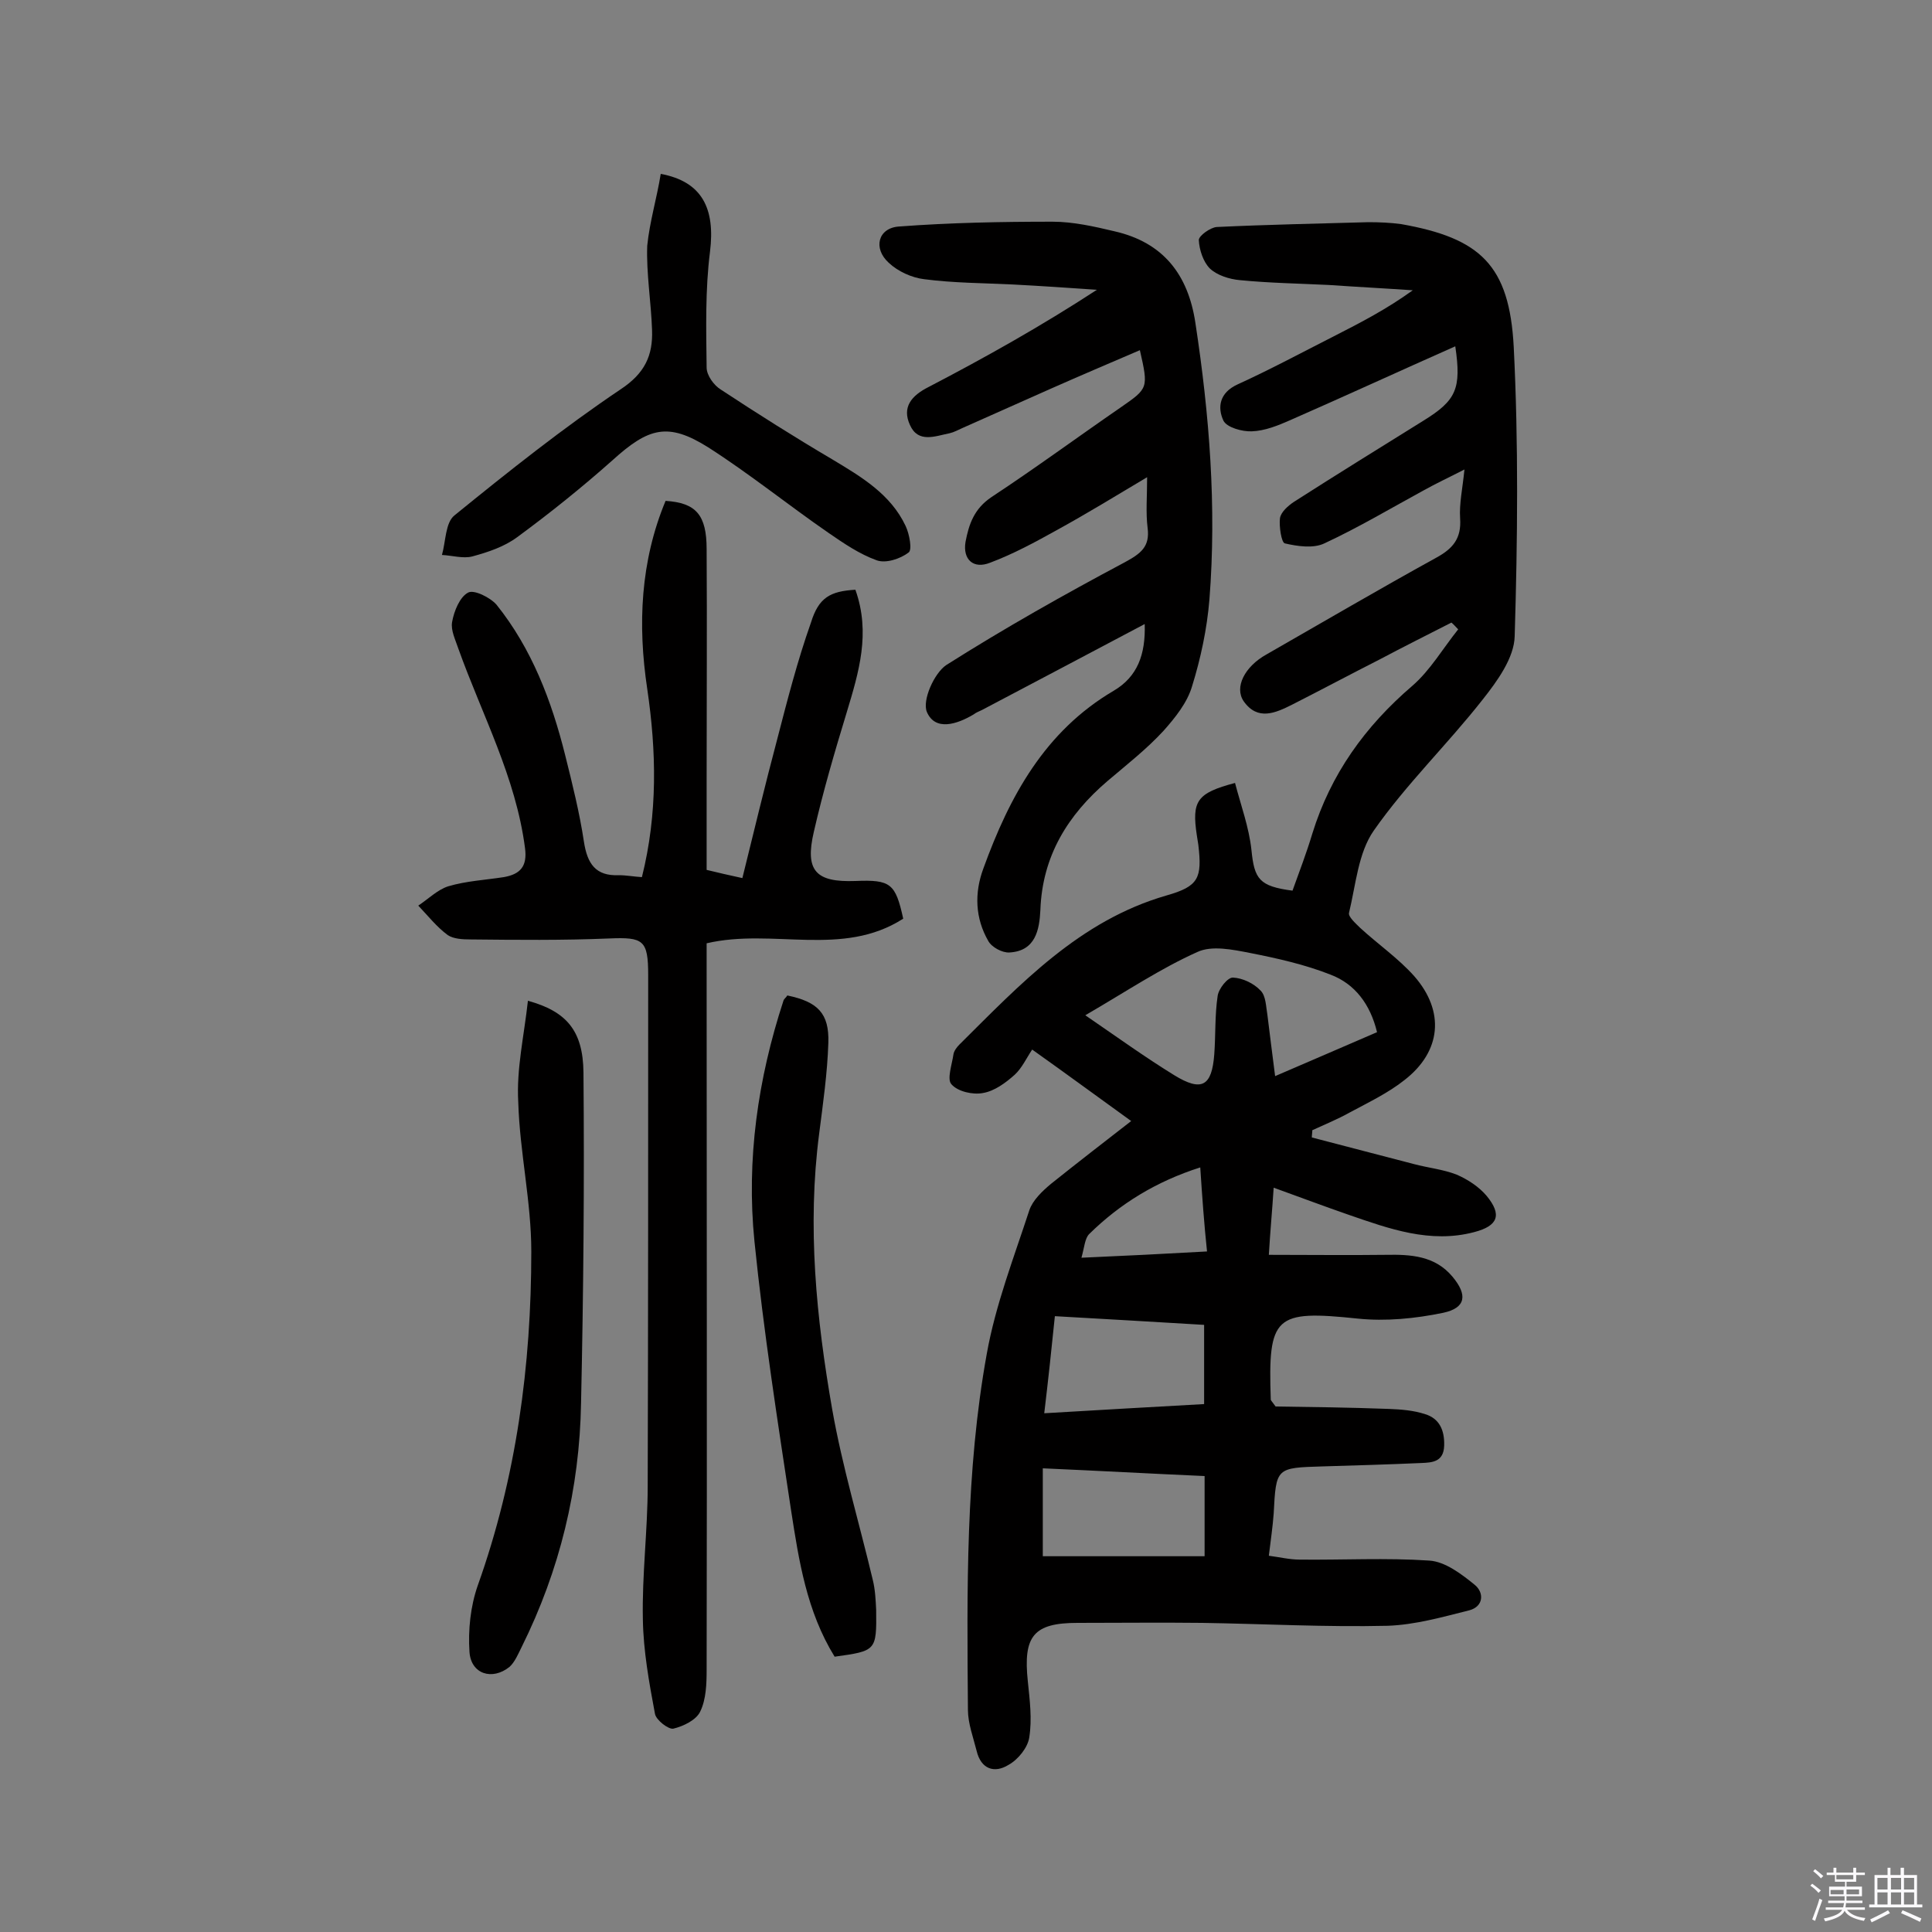
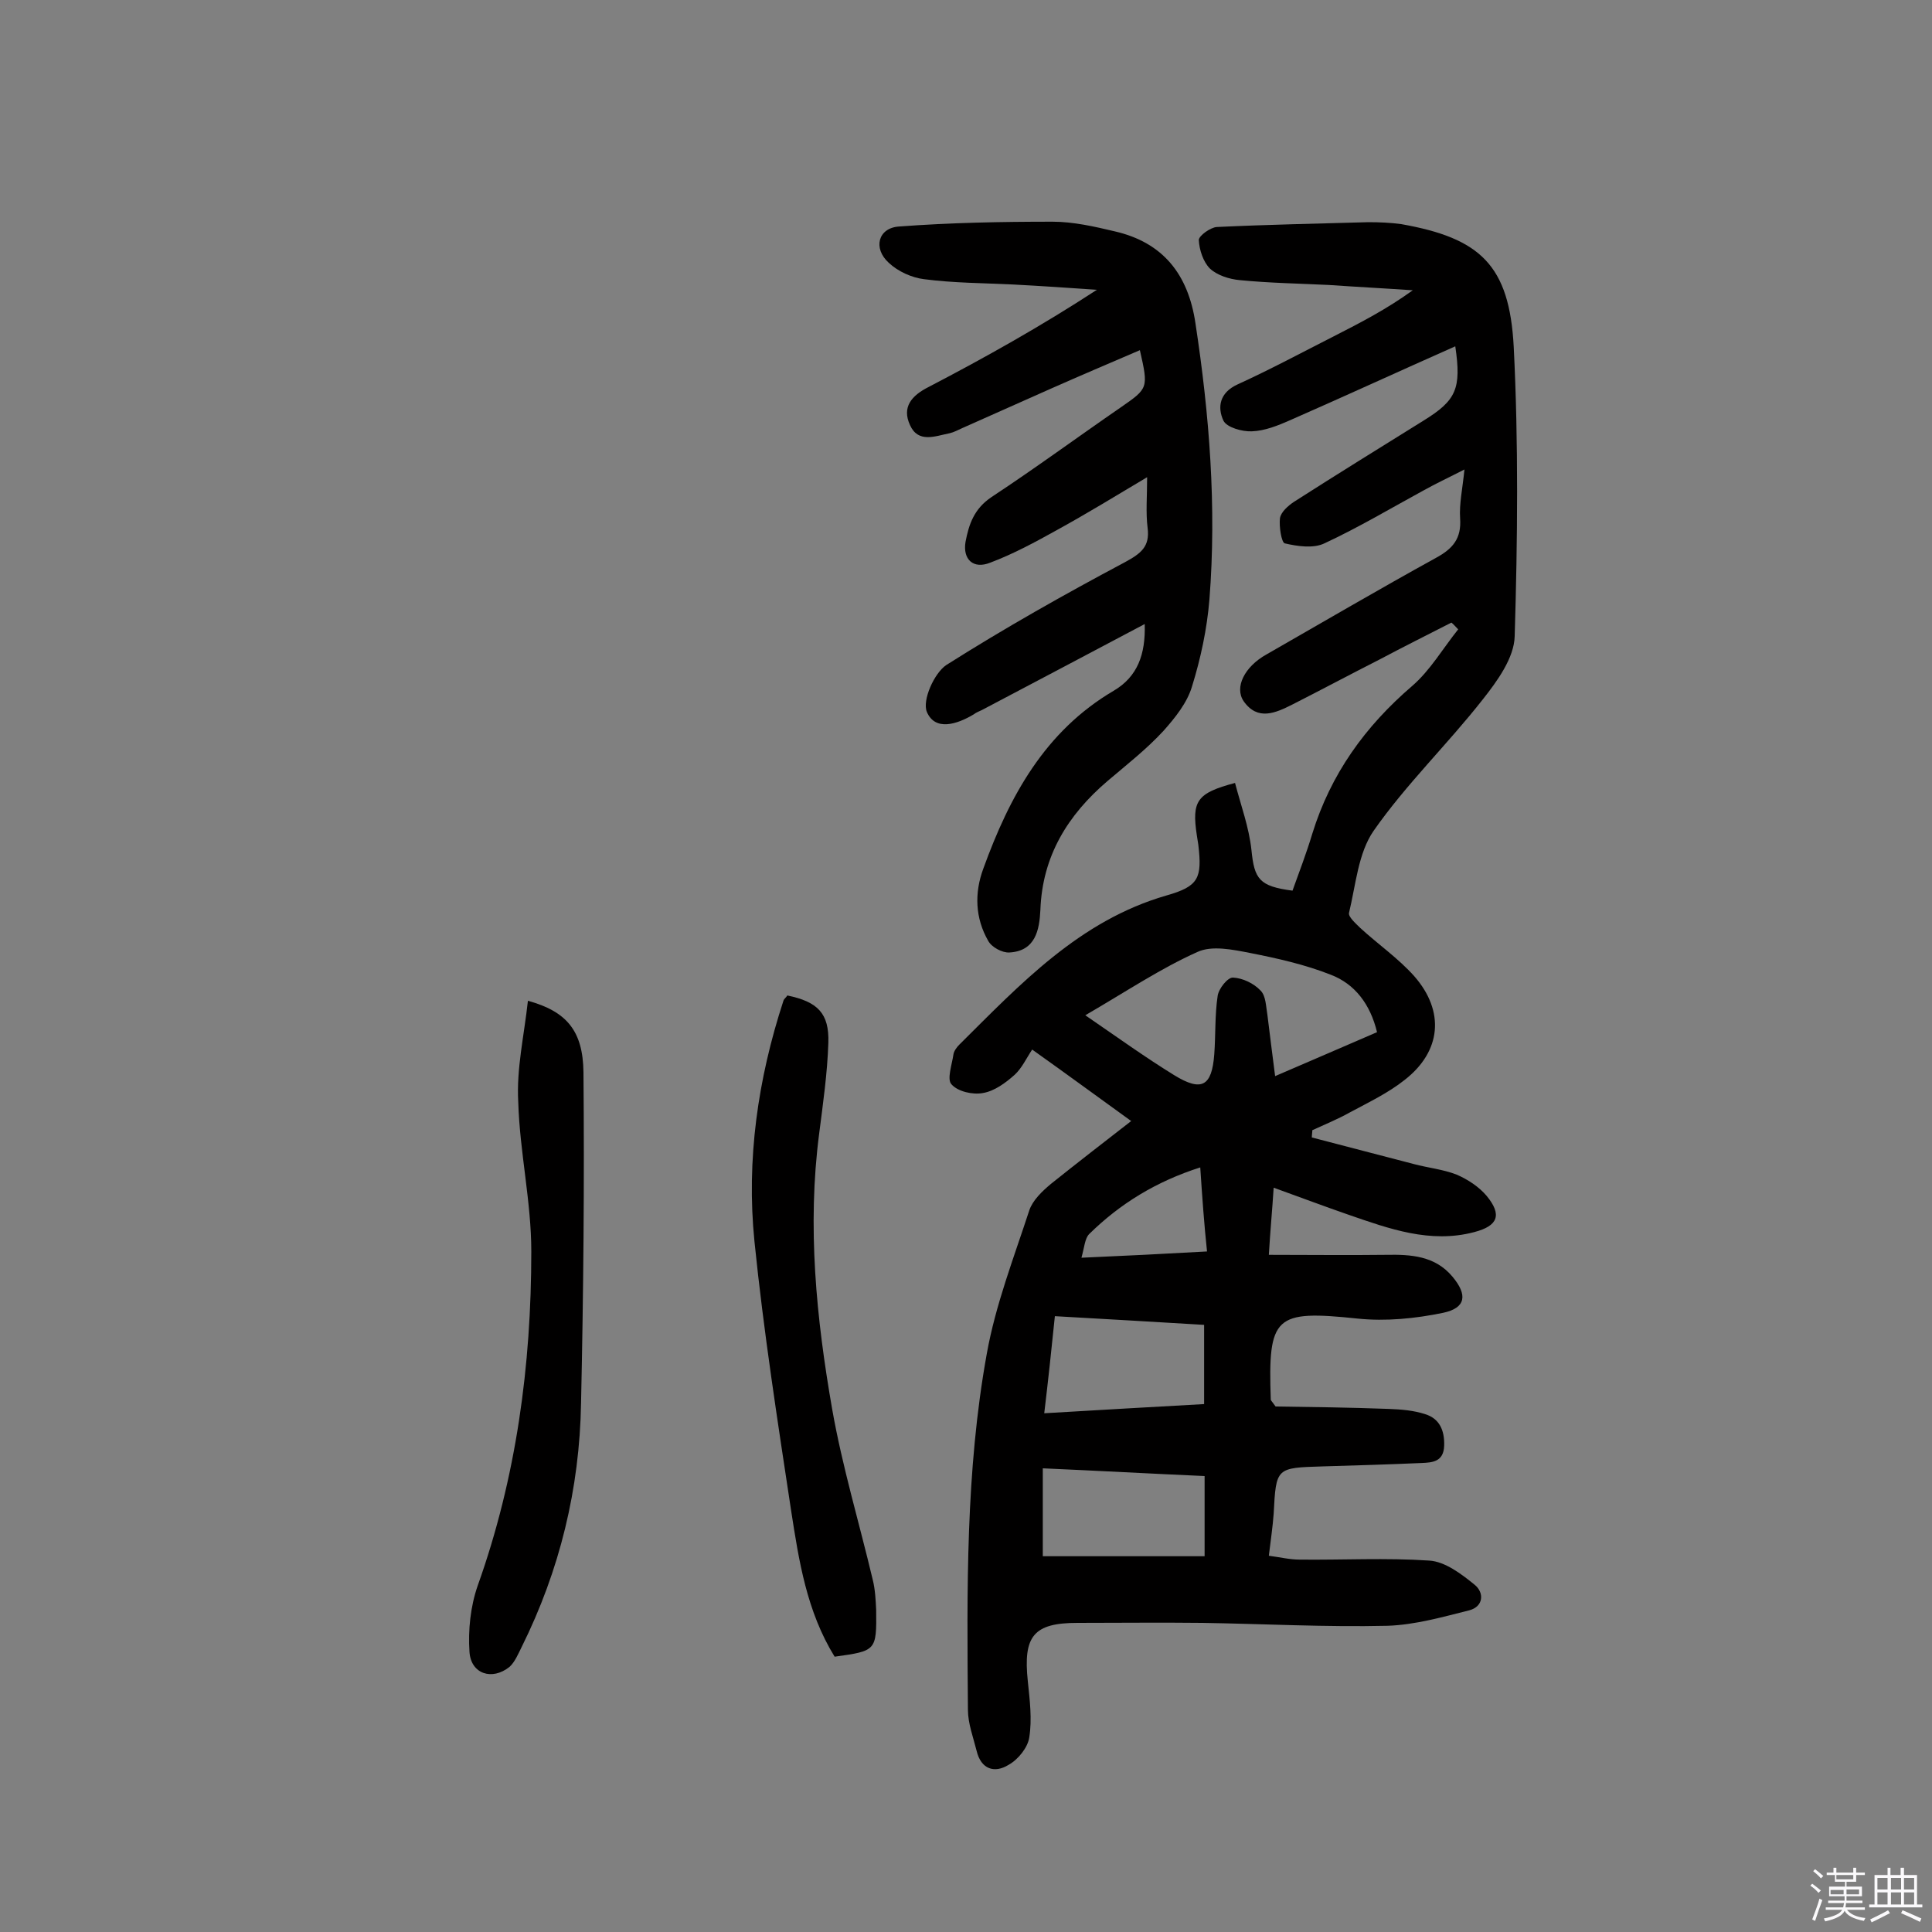
<svg xmlns="http://www.w3.org/2000/svg" enable-background="new 0 0 400 400" viewBox="0 0 400 400">
  <rect x="0" y="0" width="400" height="400" fill="#808080" stroke="none" />
  <path d="m374.8 390.4.4-.4c.7.5 1.3 1 1.8 1.4l-.5.5c-.5-.6-1.1-1.1-1.7-1.5zm1 7.3-.6-.3c.5-1.4 1.1-2.8 1.5-4.3.2.1.4.2.6.3-.5 1.3-1 2.8-1.5 4.3zm-.4-10.3.4-.4c.4.3 1 .8 1.7 1.4l-.5.5c-.4-.5-1-1-1.6-1.5zm2.5.3h1.7v-1h.6v1h3.5v-1h.6v1h1.8v.5h-1.8v1.4h-2v1h3.2v2h-3.2v.9h3.3v.5h-3.4c0 .3-.1.6-.1.9h4v.5h-3.7c.7.9 1.9 1.5 3.8 1.7-.1.2-.2.4-.3.6-2.1-.4-3.5-1.1-4-2.1-.4 1-1.8 1.7-4 2.2-.1-.2-.2-.4-.3-.6 2.1-.4 3.4-1 3.8-1.8h-3.4v-.5h3.6c.1-.3.1-.6.2-.9h-3.3v-.5h3.4c0-.3 0-.6 0-.9h-3.2v-2h3.3v-1h-2.1v-1.4h-1.7v-.5zm1.1 3.5v1h2.7c0-.3 0-.4 0-.4 0-.1 0-.2 0-.2 0-.1 0-.2 0-.3h-2.7zm1.2-3v.9h3.5v-.9zm4.7 3h-2.6v.6.4h2.6z" fill="#fbfafc" />
  <path d="m393.6 386.7h.6v1.5h2.7v6.1h1.1v.6h-11v-.6h1.1v-6.1h2.7v-1.5h.6v1.5h2.1v-1.5zm-2.7 8.8.4.6c-1.2.6-2.5 1.3-3.8 1.9-.1-.2-.2-.4-.3-.6 1.2-.6 2.5-1.2 3.7-1.9zm-2.2-6.7v2.4h2.1v-2.4zm0 3v2.5h2.1v-2.5zm2.8-3v2.4h2.1v-2.4zm0 3v2.5h2.1v-2.5zm6 6.1c-1.4-.7-2.7-1.3-3.9-1.8l.3-.6c1.5.6 2.7 1.2 3.9 1.7zm-1.2-9.1h-2.1v2.4h2.1zm-2.1 3v2.5h2.1v-2.5z" fill="#fbfafc" />
  <g fill="#010000">
    <path d="m234.2 232.1c-6.8-4.9-12.9-9.4-20.5-14.8-1.2 1.8-2.1 3.8-3.6 5.2-1.9 1.7-4.2 3.4-6.6 3.8-2.1.4-5.2-.3-6.5-1.8-1-1 .1-4.1.4-6.2.1-.7.7-1.5 1.2-2 12.7-12.6 24.9-25.7 42.9-30.9 6.7-1.9 7.4-3.6 6.6-10.5-.1-.6-.2-1.3-.3-1.9-1.1-7.2 0-8.8 7.9-10.9 1.2 4.6 2.9 9.2 3.4 13.9.6 6 1.6 7.5 8.5 8.4 1.4-3.9 2.9-7.8 4.1-11.8 3.8-12.3 10.9-22.2 20.7-30.6 3.7-3.2 6.3-7.7 9.5-11.7-.5-.5-.9-1-1.4-1.4-4.9 2.5-9.9 5-14.8 7.6-6.1 3.1-12.1 6.3-18.2 9.4-3.4 1.7-7.1 3.4-10-.7-2-2.9.2-7.2 4.7-9.7 11.7-6.7 23.3-13.5 35.1-20 3.5-1.9 5.3-4 5-8.2-.2-3 .5-6.1.9-10.1-3.3 1.7-5.9 2.9-8.4 4.3-6.8 3.7-13.5 7.7-20.6 11-2.3 1.1-5.6.6-8.2 0-.7-.2-1.2-3.5-1-5.2.2-1.3 1.7-2.6 2.9-3.4 8.9-5.7 17.8-11.2 26.8-16.8 6.8-4.2 7.9-6.6 6.6-15.4-11.5 5.1-22.8 10.3-34.2 15.3-2.5 1.1-5.2 2.2-7.9 2.3-2 .1-5.2-.8-5.9-2.2-1.3-2.8-.8-5.8 2.9-7.5 6.8-3.1 13.3-6.6 20-10 5.5-2.8 10.9-5.6 16.3-9.5-5.8-.4-11.6-.7-17.4-1.1-6.1-.3-12.3-.4-18.4-1-2.2-.2-4.7-1-6.2-2.4-1.4-1.4-2.2-3.9-2.3-5.9 0-.9 2.4-2.6 3.7-2.7 10.5-.5 20.9-.7 31.4-1 2.3 0 4.6.1 6.8.4 16.4 2.9 22.4 8.5 23.3 25.4 1 19.9.8 40 .2 59.9-.1 4.5-3.6 9.3-6.6 13.1-7.3 9.3-15.9 17.6-22.6 27.2-3.2 4.6-3.7 11.2-5.1 17-.2.8 1.4 2.2 2.3 3.1 3.7 3.4 7.9 6.3 11.2 10 6.4 7.3 5.6 15.6-2 21.5-3.4 2.7-7.4 4.6-11.3 6.7-2.5 1.4-5.2 2.5-7.8 3.7 0 .5-.1 1-.1 1.5 7 1.8 14.1 3.7 21.1 5.5 3 .8 6.1 1.1 8.9 2.2 2.3 1 4.6 2.5 6.2 4.4 3.2 3.9 2.4 6.2-2.6 7.5-9.1 2.4-17.6-.7-26-3.6-4.9-1.7-9.7-3.5-15.5-5.6-.3 4.7-.7 8.8-1 13.9 8.5 0 16.4.1 24.3 0 5.1-.1 10.1.2 13.7 4.5 3.2 3.8 2.8 6.5-1.9 7.5-5.8 1.2-11.9 1.8-17.7 1.2-17.2-1.8-18.6-.6-18 16.8 0 .1.2.3 1 1.4 7.3.1 15.4.2 23.4.5 2.6.1 5.2.3 7.6 1.1 2.9.9 4 3.3 3.9 6.5-.1 3.4-2.5 3.5-4.7 3.6-6.8.3-13.6.5-20.4.7-9.7.3-9.7.2-10.2 9.8-.2 2.7-.6 5.4-1 8.7 2.3.3 4.3.8 6.4.8 8.9.1 17.9-.4 26.8.2 3.3.2 6.7 2.8 9.4 5 2 1.6 1.9 4.5-1.1 5.3-5.6 1.4-11.2 3-16.9 3.2-12.8.3-25.6-.4-38.4-.6-8.6-.1-17.2 0-25.8 0-9.1 0-11.3 2.7-10.3 12.1.4 3.9.9 7.8.3 11.6-.3 2.1-2.3 4.6-4.3 5.7-2.9 1.8-5.7.9-6.6-2.9-.7-2.8-1.8-5.7-1.8-8.5-.2-24.7-.5-49.4 3.9-73.7 1.8-10.1 5.6-19.9 8.8-29.7.7-2.1 2.7-4 4.5-5.5 5.5-4.4 10.8-8.5 16.6-13zm29.8-9.3c7.4-3.2 14.2-6.1 21.1-9.1-1.4-5.8-4.6-10-9.6-11.9-5.3-2.1-11.1-3.4-16.7-4.5-3.6-.7-7.9-1.6-10.9-.2-7.6 3.4-14.6 8.1-23.2 13.1 6.7 4.6 12.4 8.7 18.4 12.4 5.7 3.5 7.8 2.3 8.3-4.3.3-4 .1-8.1.7-12.1.2-1.5 2.1-3.9 3.2-3.8 2 .1 4.3 1.2 5.7 2.7 1.1 1.1 1.1 3.3 1.4 5 .5 4 1 8.1 1.6 12.7zm-14.6 82.8c-11.3-.5-22.1-1.1-33.5-1.6v18.2h33.5c0-5.7 0-10.9 0-16.6zm-31-33.1c-.7 6.9-1.4 13.4-2.2 20.1 11.7-.7 22.4-1.3 33.1-1.9 0-5.8 0-10.9 0-16.4-10.1-.6-20.1-1.2-30.9-1.8zm30.1-30.8c-9.1 2.9-16.6 7.5-23 13.8-.9.9-1 2.8-1.6 4.9 9-.4 17.2-.8 26-1.3-.6-5.7-1-11.3-1.4-17.4z" />
-     <path d="m177.1 122.1c3.2 9 .7 17.1-1.8 25.4-2.5 8.2-4.9 16.4-6.8 24.7-1.9 8.1.4 10.5 8.6 10.2 7.3-.3 8.3.5 9.9 7.8-12.6 8.1-27 1.9-40.7 5.1v5.7c0 48.2.1 96.5 0 144.7 0 2.9-.1 6.1-1.3 8.6-.8 1.8-3.5 3.1-5.6 3.6-1 .2-3.6-1.8-3.8-3.1-1.2-6.4-2.4-13-2.5-19.5-.2-9.2 1-18.5 1-27.7.1-35.2.1-70.5.1-105.7 0-7.3-1-7.9-8.1-7.6-9.6.4-19.1.3-28.7.2-1.6 0-3.5-.1-4.7-.9-2.3-1.7-4.1-4-6.1-6.1 2.1-1.4 4-3.3 6.2-4 3.7-1.1 7.6-1.3 11.5-1.9 3.4-.6 4.9-2.2 4.4-6-1.9-14.7-8.9-27.6-13.8-41.3-.6-1.8-1.6-3.8-1.3-5.5.4-2.3 1.6-5.2 3.3-6.1 1.2-.7 4.6 1 5.9 2.5 7.3 9.1 11.4 19.9 14.2 31.1 1.5 6 3 12 3.9 18 .7 4.5 2.4 7.1 7.2 6.9 1.6 0 3.1.3 4.8.4 3.3-13.2 3-26.1 1.1-39-2-13.3-1.4-26.4 3.8-38.9 6.3.4 8.5 2.9 8.5 10 .1 15.9 0 31.8 0 47.8v18.6c2.5.6 4.6 1.1 7.4 1.7 2.4-9.7 4.7-19.3 7.2-28.7 2.1-8.1 4.2-16.3 7-24.2 1.6-5.2 4-6.5 9.2-6.8z" />
    <path d="m237 129.2c-11.7 6.2-22.7 12-33.7 17.8-.6.3-1.2.5-1.7.9-3.5 2.1-8 3.5-9.7-.5-1-2.4 1.5-8 4-9.7 12-7.6 24.4-14.6 37-21.3 3.3-1.8 5.2-3.2 4.7-7.1-.4-3.2-.1-6.4-.1-10.5-6.7 4-12.6 7.6-18.6 10.9-4.5 2.5-9.1 5-13.9 6.8-3.5 1.4-5.7-.7-5.1-4.3.7-3.7 1.8-6.9 5.4-9.3 9.1-6 17.8-12.4 26.8-18.6 5.6-3.9 5.7-3.9 3.9-11.8-6.3 2.7-12.4 5.3-18.5 8s-12.1 5.4-18.2 8.1c-.9.4-1.8.9-2.7 1.1-3 .6-6.5 2.1-8.2-1.7-1.7-3.7.3-6.1 3.9-7.9 11.7-6.1 23.3-12.6 34.8-20.1-5.8-.4-11.6-.8-17.4-1.1-6.1-.3-12.3-.3-18.4-1.1-2.5-.3-5.4-1.6-7.3-3.4-3.3-3-2.2-7.2 2.1-7.5 10.6-.8 21.2-1 31.8-1 4.3 0 8.7 1 12.9 2 10 2.3 15.2 8.9 16.7 19 2.9 19 4.4 38 2.9 57.2-.5 6.1-1.8 12.2-3.6 18-1 3.4-3.5 6.5-5.9 9.2-3.5 3.8-7.6 7-11.6 10.4-8.2 7-13.5 15.5-13.9 26.7-.2 4.1-1 8.5-6.4 8.8-1.5.1-3.7-1.1-4.4-2.4-2.7-4.7-2.9-9.9-1-15 5.4-14.9 12.7-28.4 27-36.8 4.9-2.9 6.6-7.5 6.4-13.8z" />
-     <path d="m136.8 36c8.6 1.6 11.3 7.2 10.2 16.1-1 7.9-.8 16-.7 24 0 1.6 1.5 3.7 3 4.6 7.6 5 15.2 9.8 23 14.4 6 3.6 12.1 7.2 15.2 13.8.8 1.7 1.4 5 .6 5.5-1.7 1.3-4.7 2.3-6.6 1.6-3.6-1.3-6.8-3.5-10-5.7-8.4-5.8-16.3-12.2-24.9-17.7-8.3-5.2-12.3-4.1-19.8 2.7-6.3 5.6-12.9 10.9-19.7 15.9-2.7 2-6 3.1-9.3 4-1.9.5-4.2-.2-6.3-.3.8-2.8.7-6.7 2.6-8.2 11.2-9.1 22.5-18.1 34.4-26.1 5-3.3 6.7-7 6.5-12.3-.2-5.8-1.2-11.7-1-17.4.5-5 2-9.9 2.8-14.9z" />
    <path d="m109.3 207.2c8 2.2 11.4 6.2 11.5 14.8.2 22.8 0 45.7-.5 68.5-.3 17.7-4.4 34.6-12.3 50.5-.7 1.4-1.4 3.1-2.5 4.1-3.6 2.9-8 1.5-8.3-3.1-.3-4.5.2-9.4 1.7-13.7 8-22.4 11.1-45.6 11.1-69.2 0-10.3-2.4-20.6-2.7-30.9-.4-6.9 1.2-13.7 2-21z" />
    <path d="m172.8 343c-5.8-9.4-7.4-19.9-9-30.2-2.8-18.5-5.7-37.1-7.6-55.8-1.7-16.9.7-33.6 6-49.8.1-.4.6-.7.8-1.1 6.3 1.3 8.7 3.7 8.5 9.8-.2 6.3-1.1 12.5-1.9 18.8-2.5 19.2-.6 38.2 2.7 57.1 2.1 11.9 5.6 23.5 8.4 35.3.5 2 .6 4.2.7 6.2.1 8.5 0 8.5-8.6 9.7z" />
  </g>
</svg>